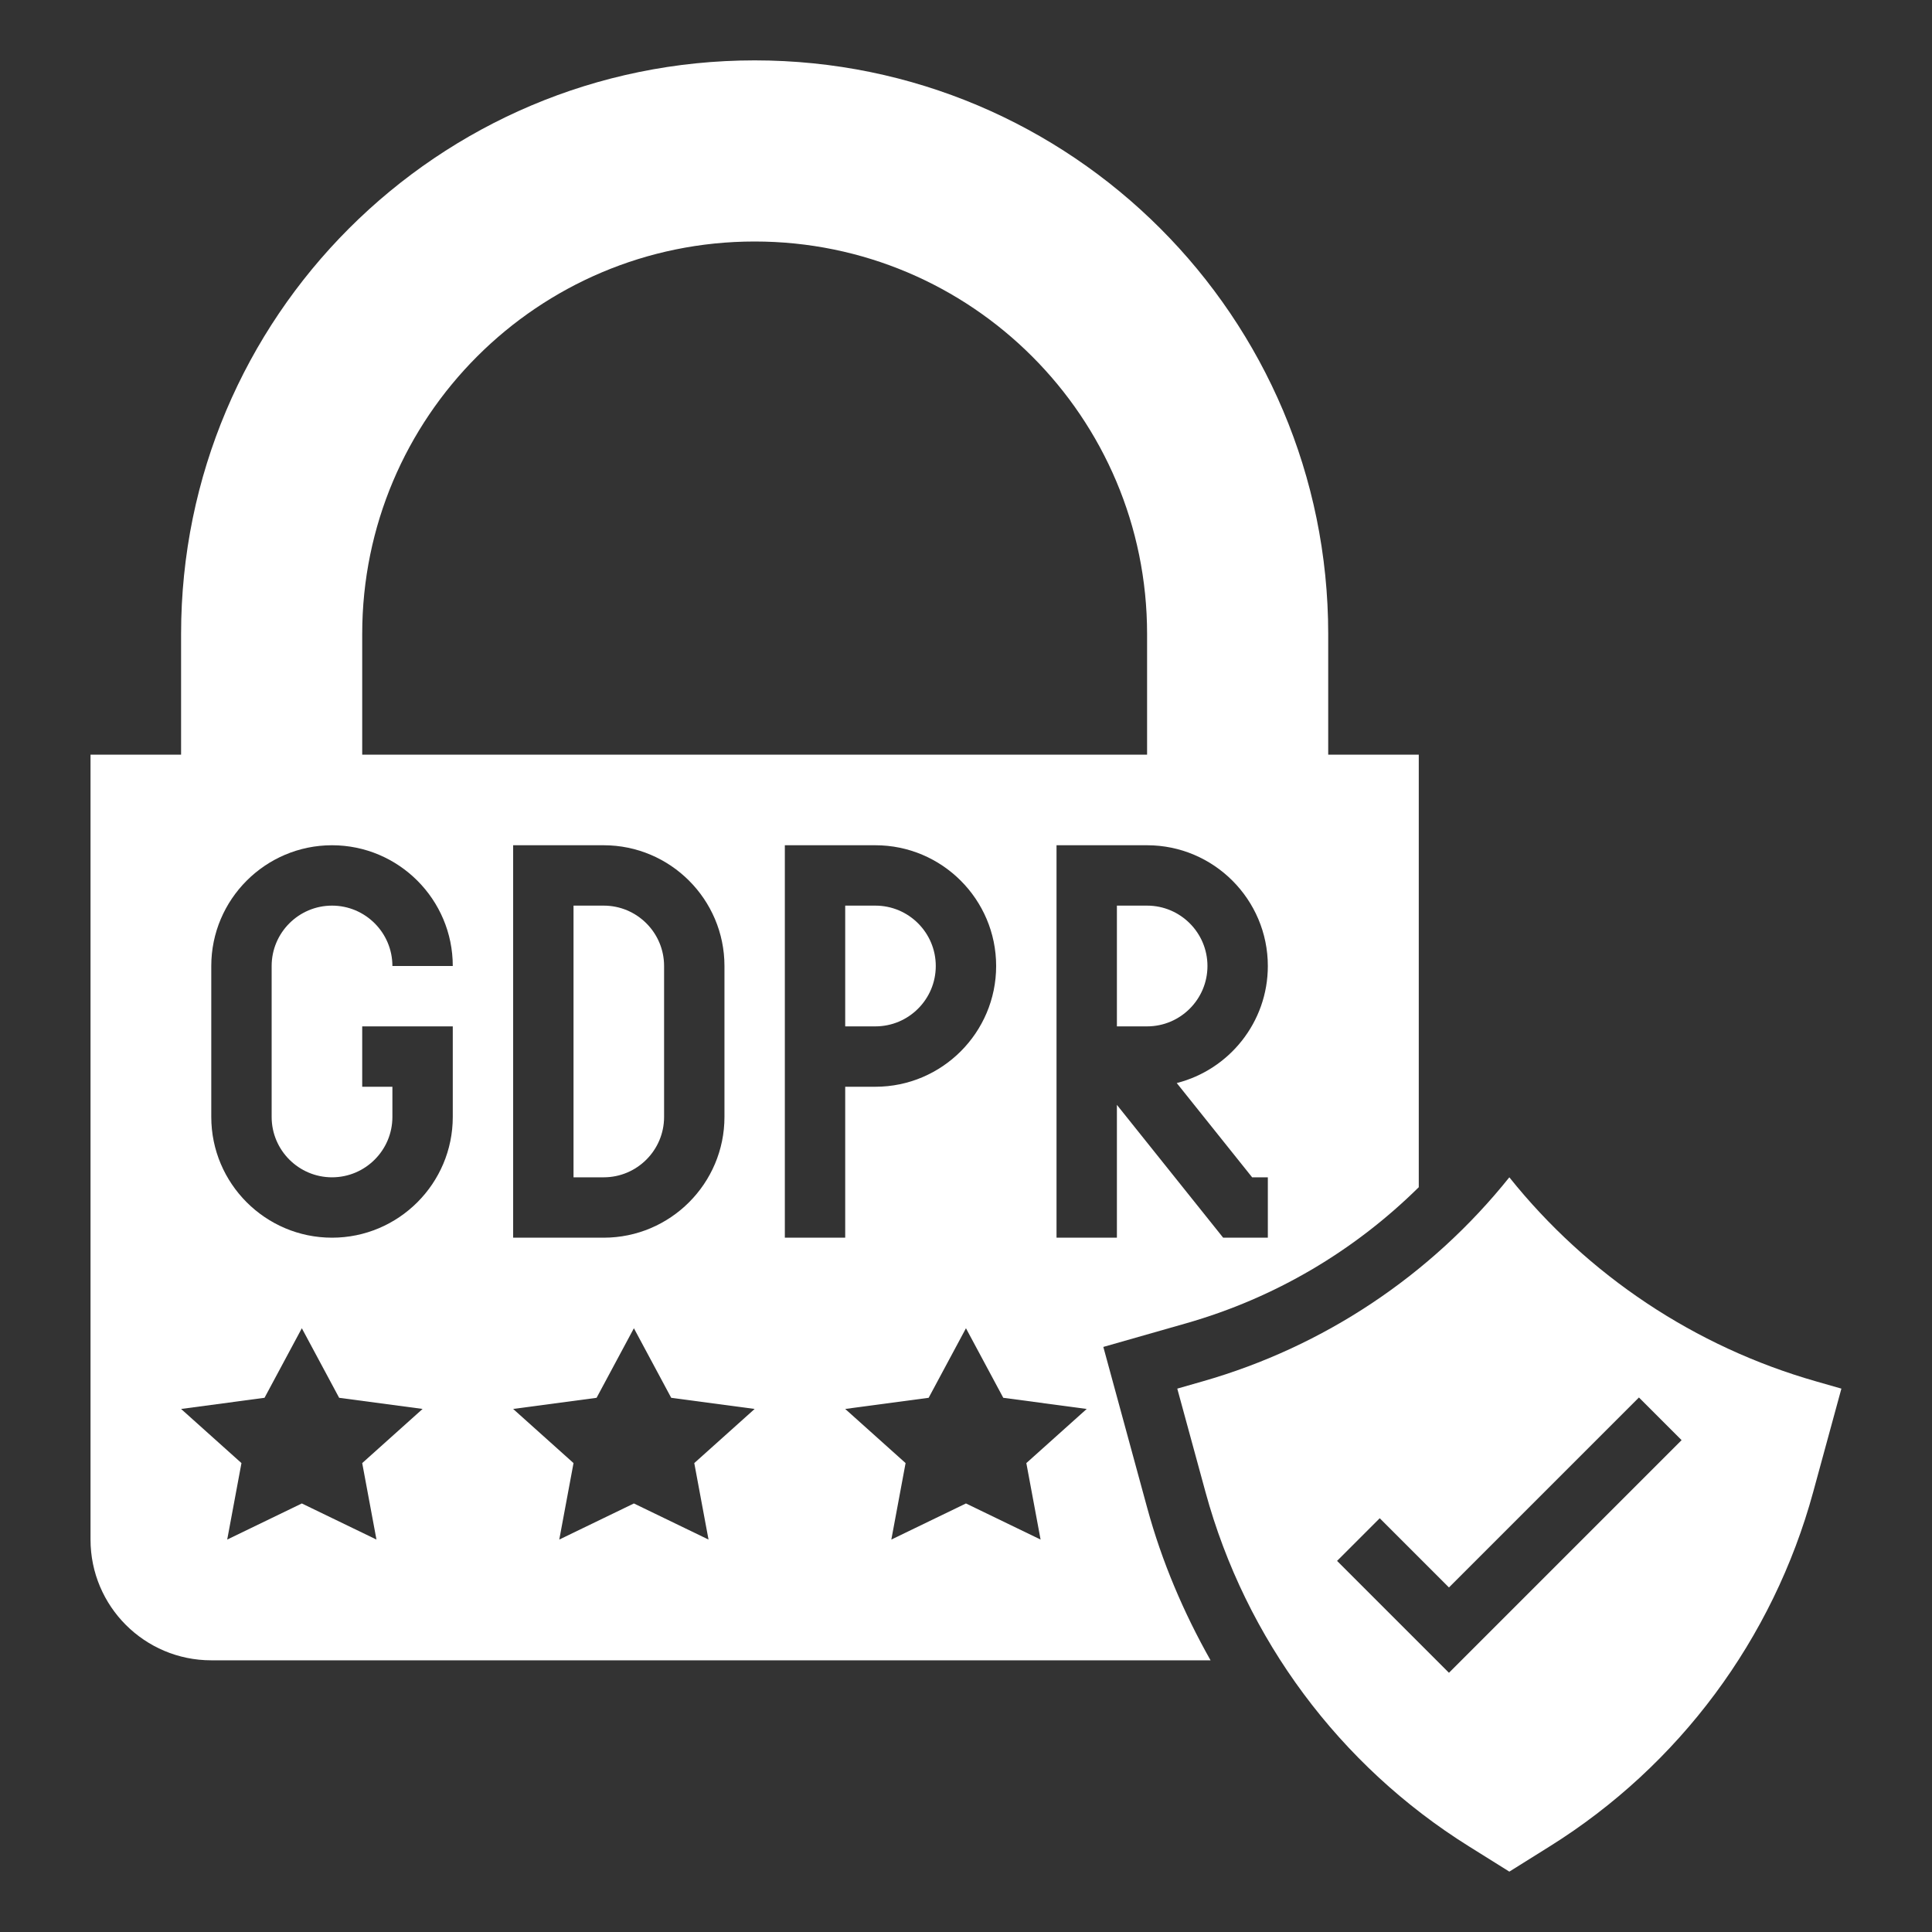
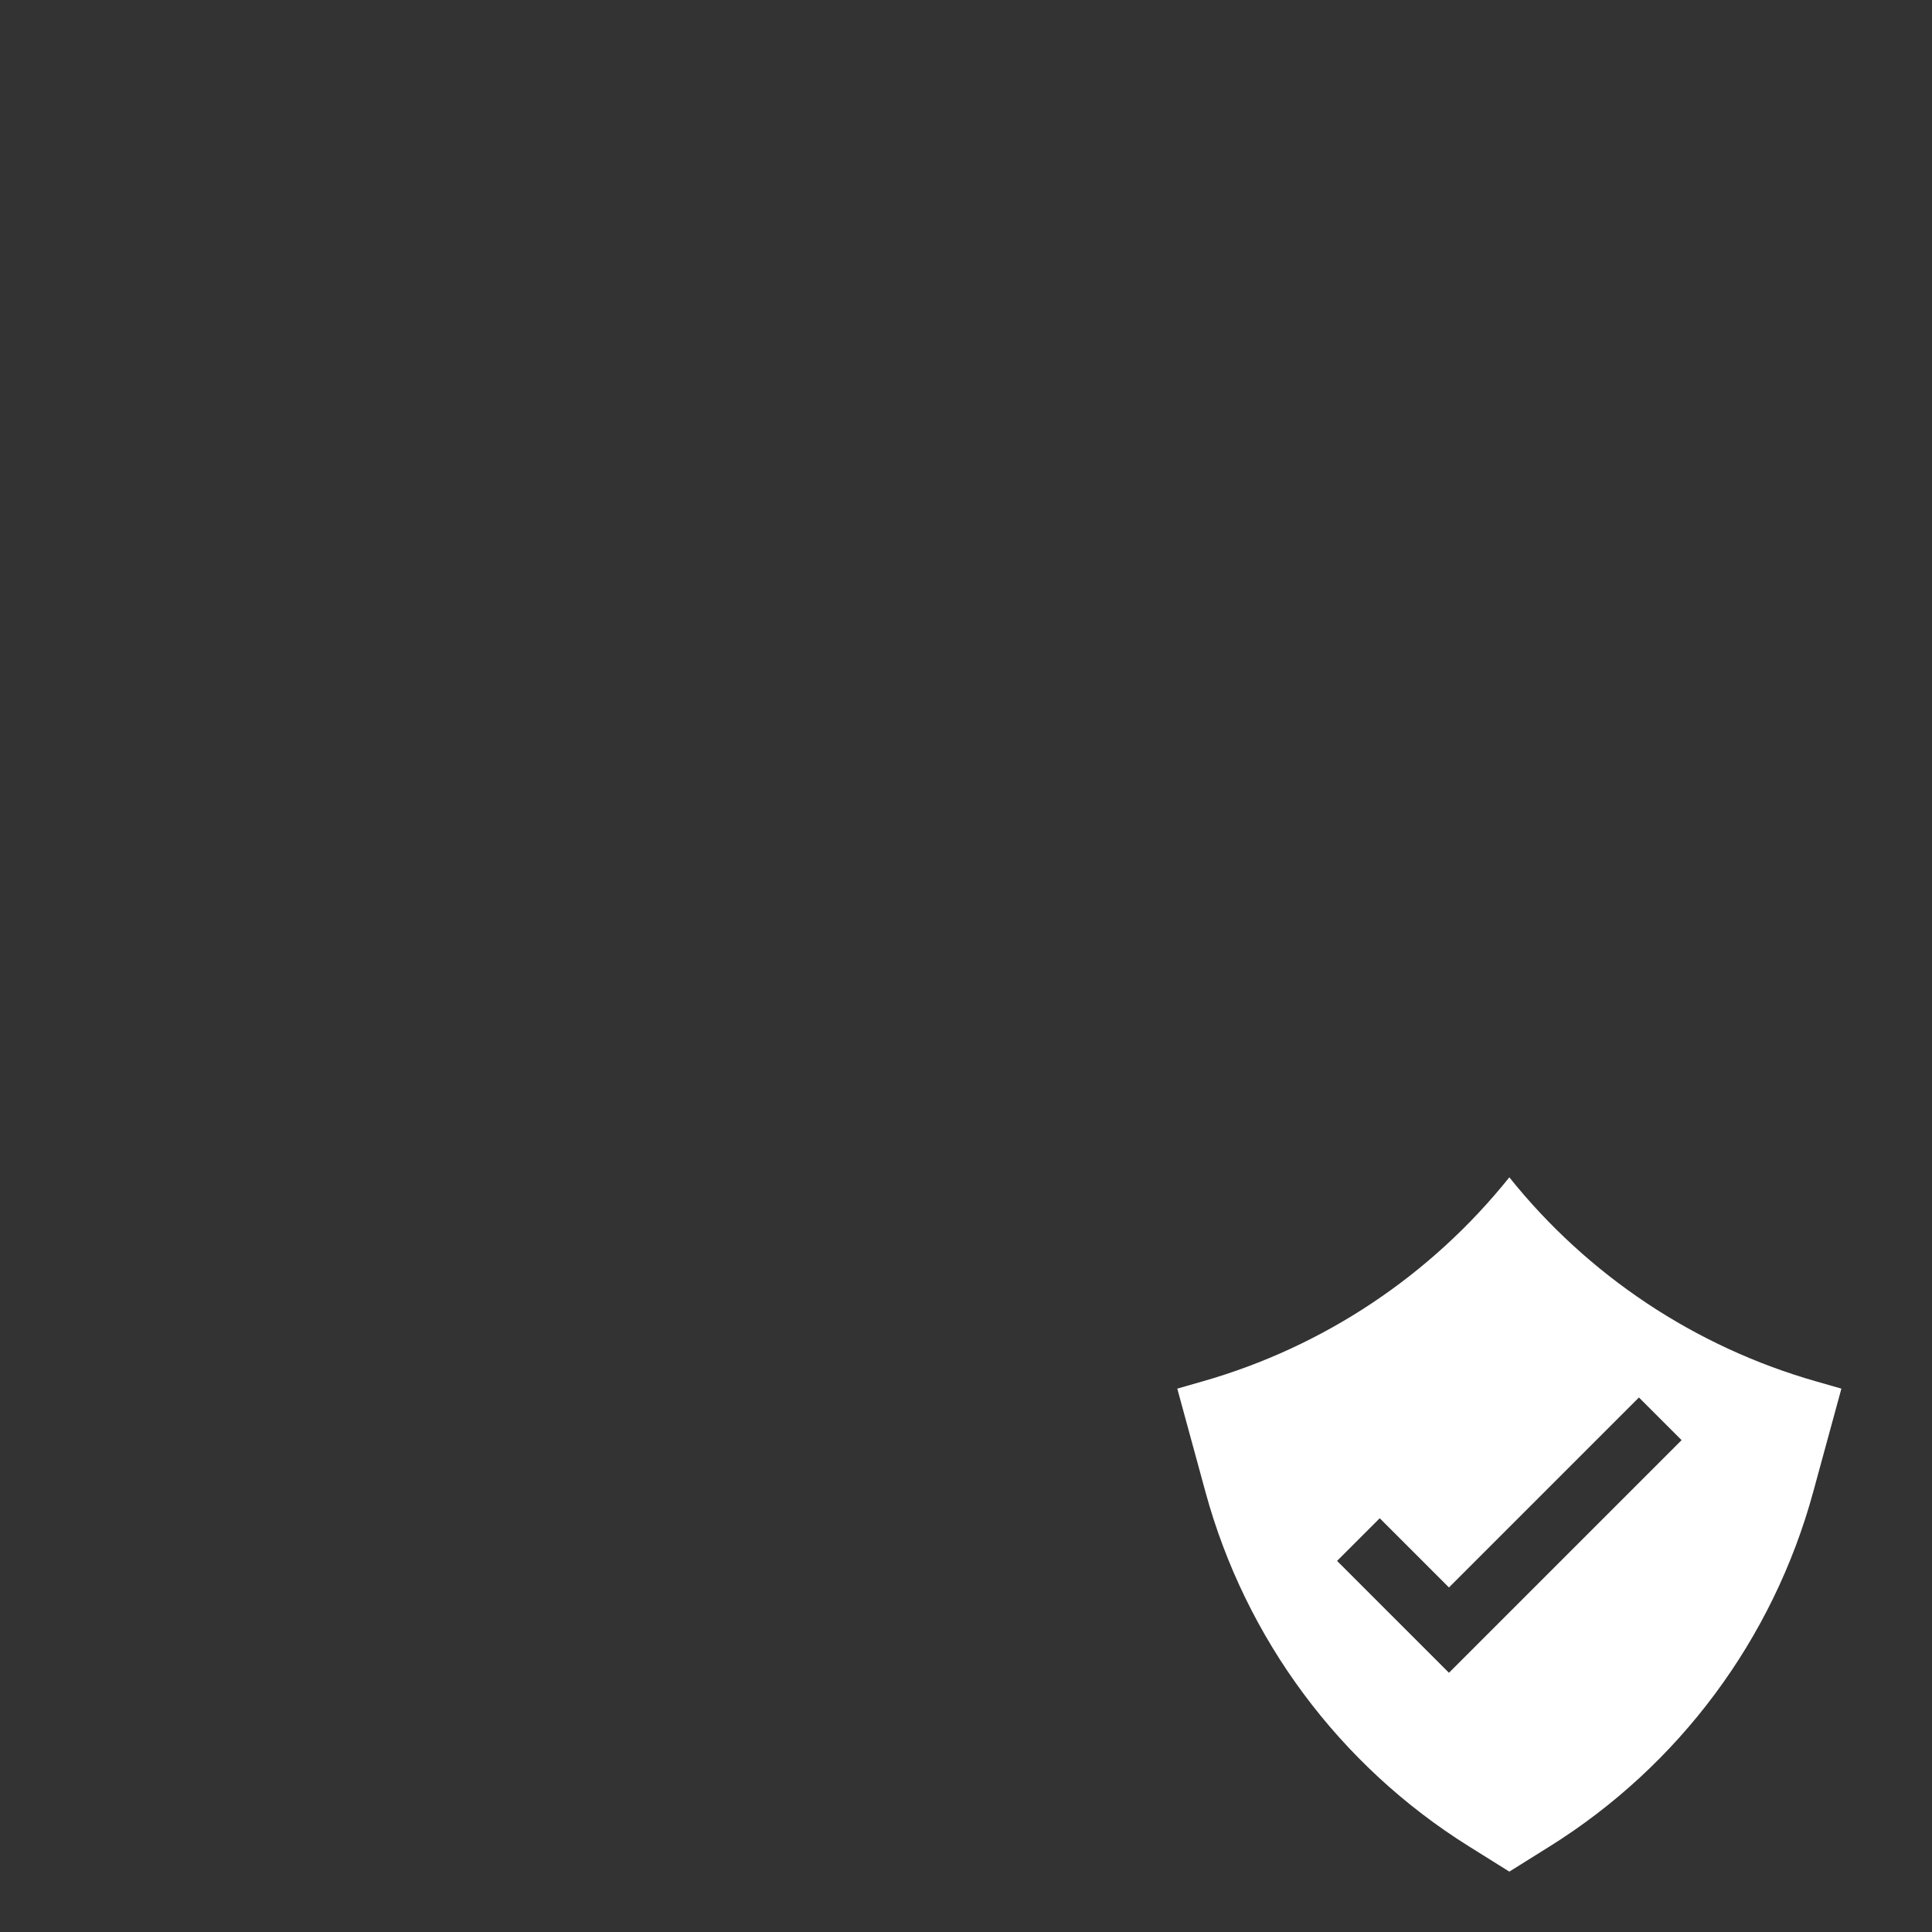
<svg xmlns="http://www.w3.org/2000/svg" width="48" height="48" viewBox="0 0 48 48" fill="none">
  <rect x="0" y="0" width="48" height="48" fill="#333333" stroke="none" />
-   <path d="M23.249 24C23.249 23.173 22.576 22.5 21.749 22.5H20.999V25.5H21.749C22.576 25.5 23.249 24.827 23.249 24ZM16.499 27.75V24C16.499 23.173 15.826 22.5 14.999 22.5H14.249V29.25H14.999C15.826 29.25 16.499 28.577 16.499 27.75ZM28.499 22.5H27.749V25.5H28.109H28.499C29.326 25.5 29.999 24.827 29.999 24C29.999 23.173 29.326 22.5 28.499 22.5Z" fill="white" />
-   <path d="M5.249 41.25H30.076C29.407 40.066 28.867 38.801 28.502 37.463L27.412 33.464L29.47 32.877C31.672 32.248 33.639 31.085 35.249 29.496V18.75H32.999V15.75C32.999 7.88 26.619 1.5 18.749 1.5C10.879 1.5 4.499 7.88 4.499 15.75V18.75H2.249V38.25C2.249 39.907 3.592 41.25 5.249 41.25ZM8.249 29.25C9.076 29.25 9.749 28.577 9.749 27.75V27H8.999V25.5H11.249V27.75C11.249 29.404 9.903 30.75 8.249 30.75C6.595 30.75 5.249 29.404 5.249 27.75V24C5.249 22.346 6.595 21 8.249 21C9.903 21 11.249 22.346 11.249 24H9.749C9.749 23.173 9.076 22.5 8.249 22.5C7.422 22.5 6.749 23.173 6.749 24V27.75C6.749 28.577 7.422 29.25 8.249 29.25ZM17.603 38.25L15.749 37.353L13.895 38.25L14.249 36.35L12.749 35.005L14.822 34.728L15.749 33L16.676 34.728L18.749 35.005L17.249 36.35L17.603 38.25ZM12.749 30.75V21H14.999C16.653 21 17.999 22.346 17.999 24V27.75C17.999 29.404 16.653 30.75 14.999 30.75H12.749ZM25.853 38.25L23.999 37.353L22.145 38.25L22.499 36.35L20.999 35.005L23.072 34.728L23.999 33L24.926 34.728L26.999 35.005L25.499 36.35L25.853 38.25ZM19.499 30.75V21H21.749C23.403 21 24.749 22.346 24.749 24C24.749 25.654 23.403 27 21.749 27H20.999V30.75H19.499ZM31.109 29.25H31.499V30.75H30.389L27.749 27.45V30.75H26.249V21H28.499C30.153 21 31.499 22.346 31.499 24C31.499 25.4 30.535 26.579 29.236 26.908L31.109 29.25ZM8.999 15.75C8.999 10.365 13.364 6 18.749 6C24.134 6 28.499 10.365 28.499 15.75V18.75H8.999V15.75ZM6.572 34.728L7.499 33L8.426 34.728L10.499 35.005L8.999 36.35L9.353 38.25L7.499 37.353L5.645 38.25L5.999 36.35L4.499 35.005L6.572 34.728Z" fill="white" />
  <path d="M45.749 34.5L45.117 34.319C42.113 33.461 39.451 31.689 37.499 29.25C35.547 31.689 32.885 33.461 29.881 34.319L29.249 34.5L29.95 37.069C30.946 40.721 33.282 43.864 36.493 45.871L37.499 46.5L38.505 45.871C41.716 43.864 44.052 40.721 45.048 37.069L45.749 34.5ZM35.999 41.56L33.219 38.78L34.279 37.72L35.999 39.44L40.719 34.72L41.779 35.78L35.999 41.56Z" fill="white" />
</svg>